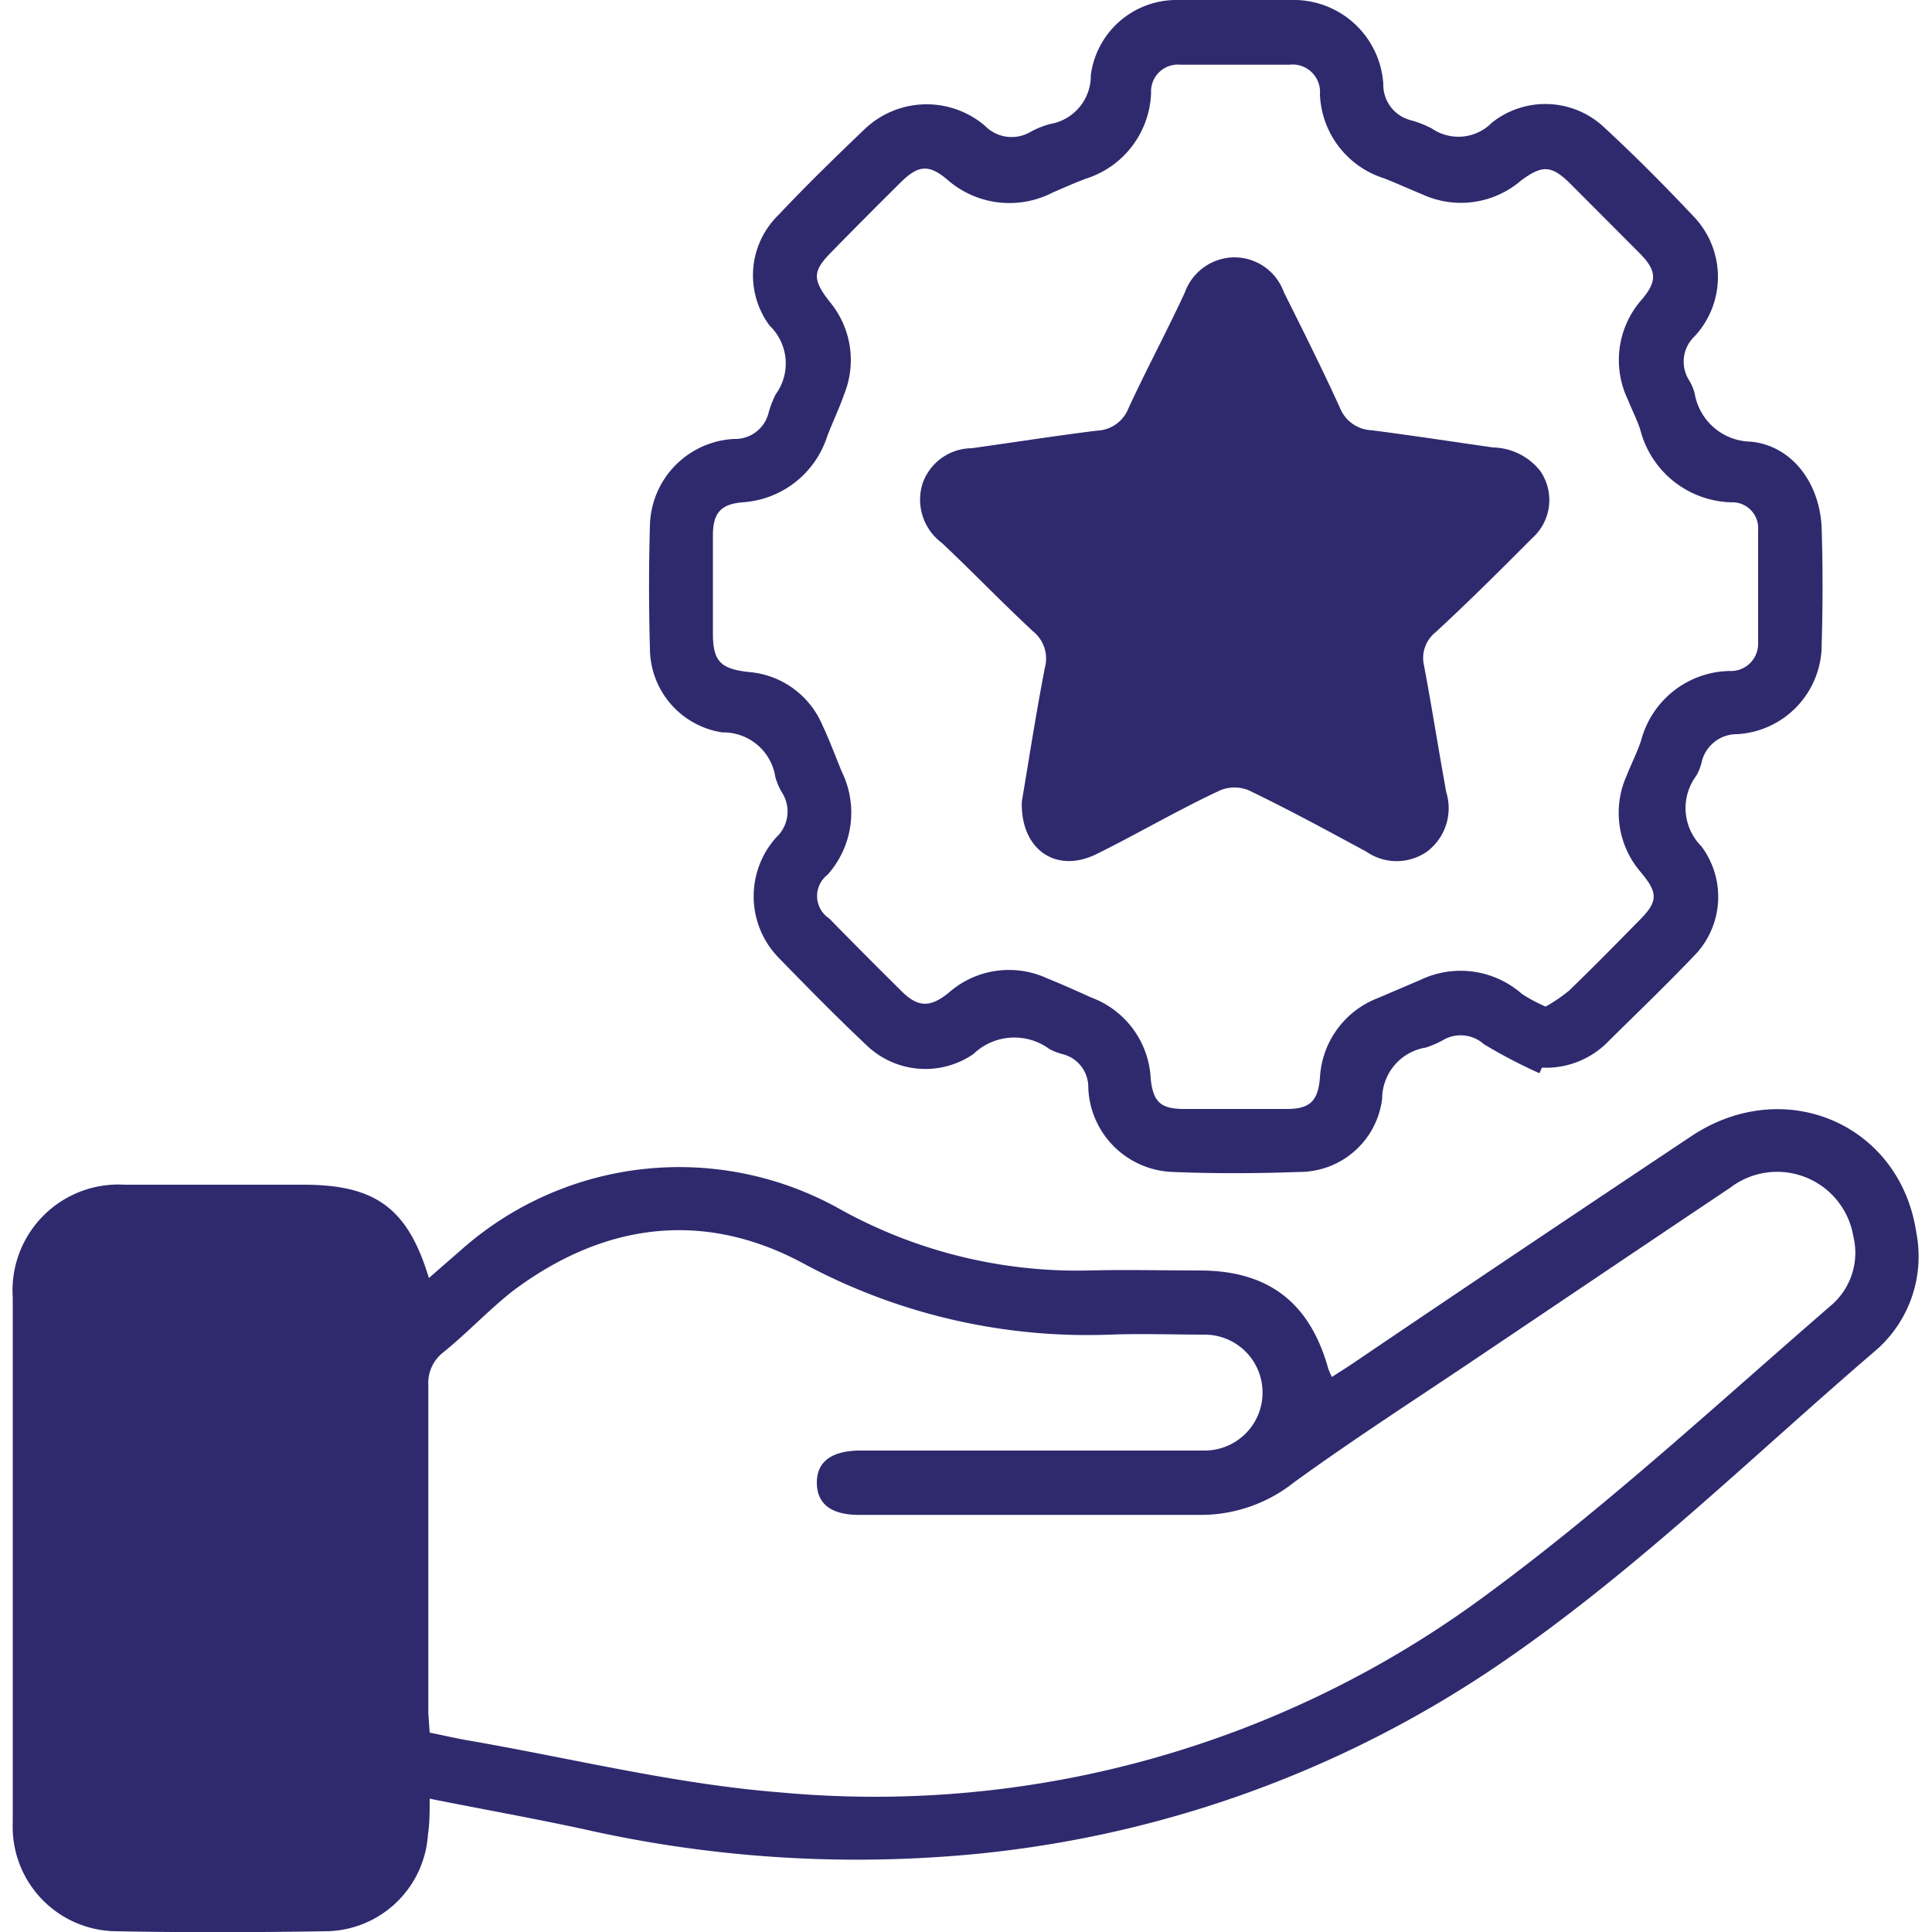
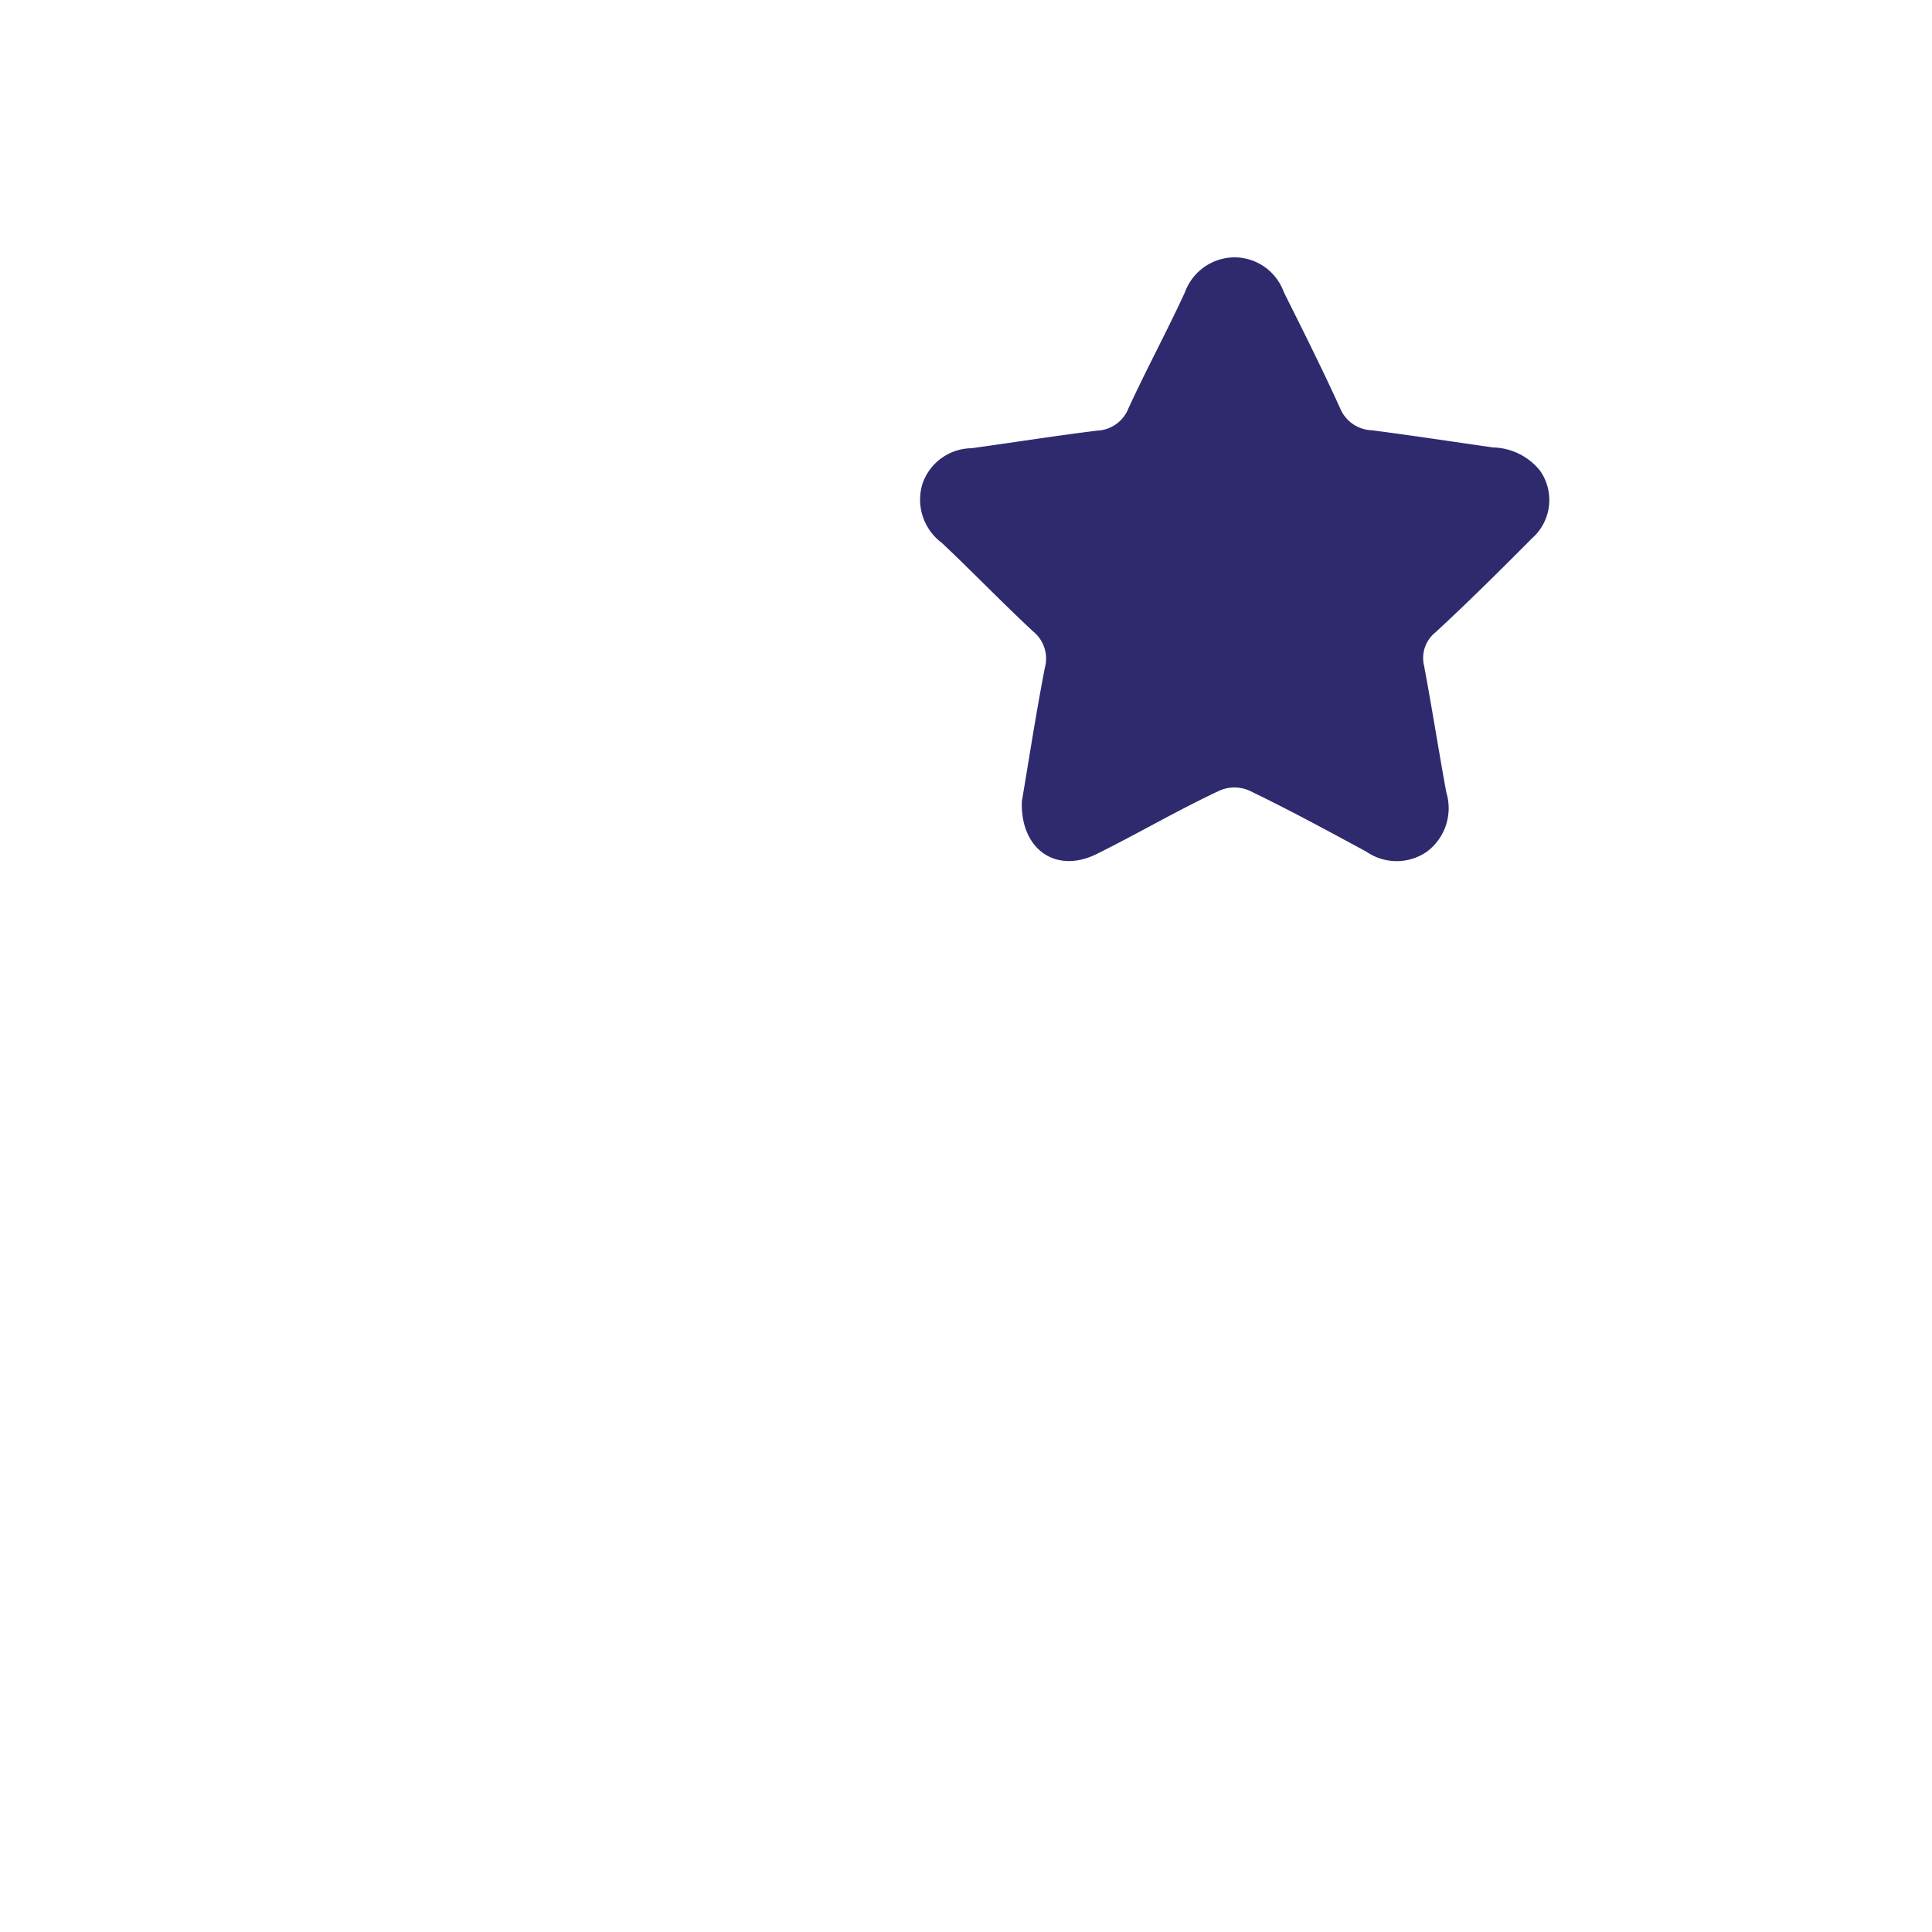
<svg xmlns="http://www.w3.org/2000/svg" id="Layer_1" data-name="Layer 1" viewBox="0 0 100 100">
  <defs>
    <style>.cls-1{fill:#2f2a6e;}</style>
  </defs>
-   <path class="cls-1" d="M22.24,93.1c0,.7,0,1.28-.09,1.86a5.35,5.35,0,0,1-5.21,5c-3.68.06-7.36.07-11,0A5.41,5.41,0,0,1,.66,94.33c0-5.21,0-10.41,0-15.62q0-5.77,0-11.56a5.48,5.48,0,0,1,5.79-5.83c3.09,0,6.17,0,9.26,0,3.73,0,5.4,1.22,6.49,4.83L24,64.58a17,17,0,0,1,19.36-2.06,25.3,25.3,0,0,0,13,3.24c1.91-.05,3.82,0,5.73,0,3.56,0,5.71,1.66,6.66,5.08a3.38,3.38,0,0,0,.19.43l.89-.57c5.9-4,11.8-7.95,17.71-11.89,4.82-3.21,10.82-.63,11.65,5a6.44,6.44,0,0,1-2.07,6.06c-6.58,5.64-12.78,11.77-20,16.6a58.1,58.1,0,0,1-27.5,9.57,64.13,64.13,0,0,1-19.44-1.37C27.63,94.12,25,93.65,22.24,93.1Zm0-3.42c.7.14,1.3.28,1.91.39,5.4.93,10.76,2.27,16.19,2.7A53.17,53.17,0,0,0,76.88,82.59c6.25-4.59,12-9.92,17.87-15A3.58,3.58,0,0,0,95.93,64a4,4,0,0,0-6.38-2.52c-4.48,3-8.93,6-13.39,9-3.08,2.07-6.2,4.08-9.2,6.26a7.74,7.74,0,0,1-4.69,1.67H44.46c-1.44,0-2.17-.57-2.18-1.65s.73-1.65,2.16-1.68h.84c5.69,0,11.38,0,17.07,0a3,3,0,1,0,0-6c-1.63,0-3.26-.06-4.89,0a31,31,0,0,1-16-3.75c-5.15-2.72-10.27-2-14.93,1.5C25.3,67.8,24.18,69,22.94,70a2,2,0,0,0-.77,1.68c0,5.66,0,11.31,0,17Z" />
-   <path class="cls-1" d="M79.68,55.55a26.93,26.93,0,0,1-2.87-1.5,1.81,1.81,0,0,0-2-.28,5.36,5.36,0,0,1-1,.45,2.69,2.69,0,0,0-2.27,2.64,4.31,4.31,0,0,1-4.3,3.8c-2.18.08-4.37.09-6.55,0a4.53,4.53,0,0,1-4.36-4.35,1.76,1.76,0,0,0-1.34-1.75,3,3,0,0,1-.67-.26,3.06,3.06,0,0,0-3.94.26,4.39,4.39,0,0,1-5.57-.5c-1.54-1.45-3-2.94-4.5-4.48a4.56,4.56,0,0,1-.12-6.25,1.82,1.82,0,0,0,.31-2.27,3.18,3.18,0,0,1-.37-.85,2.72,2.72,0,0,0-2.74-2.3,4.41,4.41,0,0,1-3.75-4.36q-.09-3.18,0-6.35A4.59,4.59,0,0,1,38,22.72a1.78,1.78,0,0,0,1.77-1.31,5.15,5.15,0,0,1,.38-1,2.71,2.71,0,0,0-.31-3.55,4.36,4.36,0,0,1,.45-5.73c1.45-1.54,2.95-3,4.5-4.48a4.65,4.65,0,0,1,6.19-.14,1.93,1.93,0,0,0,2.37.31,4.66,4.66,0,0,1,1-.4,2.53,2.53,0,0,0,2.11-2.53A4.47,4.47,0,0,1,60.82,0c2,0,4,0,6,0A4.65,4.65,0,0,1,71.6,4.35a1.89,1.89,0,0,0,1.45,1.88,5.44,5.44,0,0,1,1.06.42,2.43,2.43,0,0,0,3.11-.3,4.44,4.44,0,0,1,5.83.26c1.58,1.46,3.11,3,4.57,4.55a4.52,4.52,0,0,1,.1,6.24,1.8,1.8,0,0,0-.3,2.27,2.76,2.76,0,0,1,.29.66,3,3,0,0,0,2.91,2.53c2.17.21,3.6,2.2,3.67,4.52q.09,3,0,5.94A4.64,4.64,0,0,1,89.93,38a1.87,1.87,0,0,0-1.86,1.48,2.61,2.61,0,0,1-.27.67,2.8,2.8,0,0,0,.26,3.65,4.36,4.36,0,0,1-.43,5.73c-1.46,1.53-3,3-4.49,4.48a4.49,4.49,0,0,1-3.33,1.25ZM80,52.1a8.09,8.09,0,0,0,1.22-.83c1.23-1.19,2.42-2.4,3.61-3.61,1-1,1-1.43.11-2.5a4.7,4.7,0,0,1-.75-5c.24-.61.54-1.2.75-1.82a4.83,4.83,0,0,1,4.57-3.61A1.41,1.41,0,0,0,91,33.28c0-2,0-3.89,0-5.83A1.34,1.34,0,0,0,89.6,26a5,5,0,0,1-4.7-3.76c-.17-.52-.42-1-.63-1.53A4.73,4.73,0,0,1,85,15.48c.78-.93.75-1.47-.1-2.34l-3.6-3.61c-1-1-1.48-1-2.59-.17a4.77,4.77,0,0,1-5.07.71c-.68-.28-1.34-.58-2-.84a4.75,4.75,0,0,1-3.32-4.35,1.42,1.42,0,0,0-1.59-1.53c-1.87,0-3.74,0-5.62,0a1.39,1.39,0,0,0-1.53,1.46A4.83,4.83,0,0,1,56.2,9.25c-.58.22-1.15.47-1.72.72A4.88,4.88,0,0,1,49,9.27c-.93-.77-1.47-.72-2.35.14q-1.82,1.8-3.6,3.62c-1,1-1,1.43-.13,2.56a4.71,4.71,0,0,1,.78,4.8c-.26.75-.61,1.47-.89,2.21A4.93,4.93,0,0,1,38.42,26c-1.11.1-1.51.55-1.52,1.68,0,1.7,0,3.4,0,5.1,0,1.43.38,1.83,1.81,2a4.53,4.53,0,0,1,3.86,2.76c.37.78.67,1.6,1,2.4a4.82,4.82,0,0,1-.74,5.34,1.39,1.39,0,0,0,.09,2.26c1.24,1.27,2.49,2.52,3.75,3.77.85.84,1.48.85,2.44.07a4.71,4.71,0,0,1,5.07-.75c.77.31,1.53.65,2.3,1a4.72,4.72,0,0,1,3.08,4.2c.12,1.17.49,1.55,1.64,1.57,1.8,0,3.61,0,5.41,0,1.2,0,1.61-.42,1.71-1.62a4.68,4.68,0,0,1,3-4.12l2.2-.94a4.81,4.81,0,0,1,5.26.73A8.27,8.27,0,0,0,80,52.1Z" />
  <path class="cls-1" d="M52.89,41.49c.36-2.14.73-4.54,1.19-6.92a1.81,1.81,0,0,0-.62-1.9c-1.6-1.49-3.12-3.07-4.71-4.57a2.79,2.79,0,0,1-1-3.07,2.72,2.72,0,0,1,2.54-1.83c2.16-.3,4.32-.64,6.49-.91a1.82,1.82,0,0,0,1.63-1.16c.92-2,2-4,2.92-6a2.75,2.75,0,0,1,2.56-1.81,2.72,2.72,0,0,1,2.56,1.8c1,2,2,4,2.91,6A1.84,1.84,0,0,0,71,22.27c2.09.27,4.18.59,6.28.89a3.21,3.21,0,0,1,2.43,1.2,2.64,2.64,0,0,1-.41,3.5c-1.64,1.65-3.29,3.29-5,4.87a1.7,1.7,0,0,0-.59,1.73c.41,2.18.75,4.37,1.15,6.55a2.81,2.81,0,0,1-1,3.07,2.75,2.75,0,0,1-3.14,0c-2-1.08-4-2.17-6.08-3.17a1.93,1.93,0,0,0-1.49,0c-2.15,1-4.24,2.23-6.38,3.29S52.81,43.93,52.89,41.49Z" />
</svg>